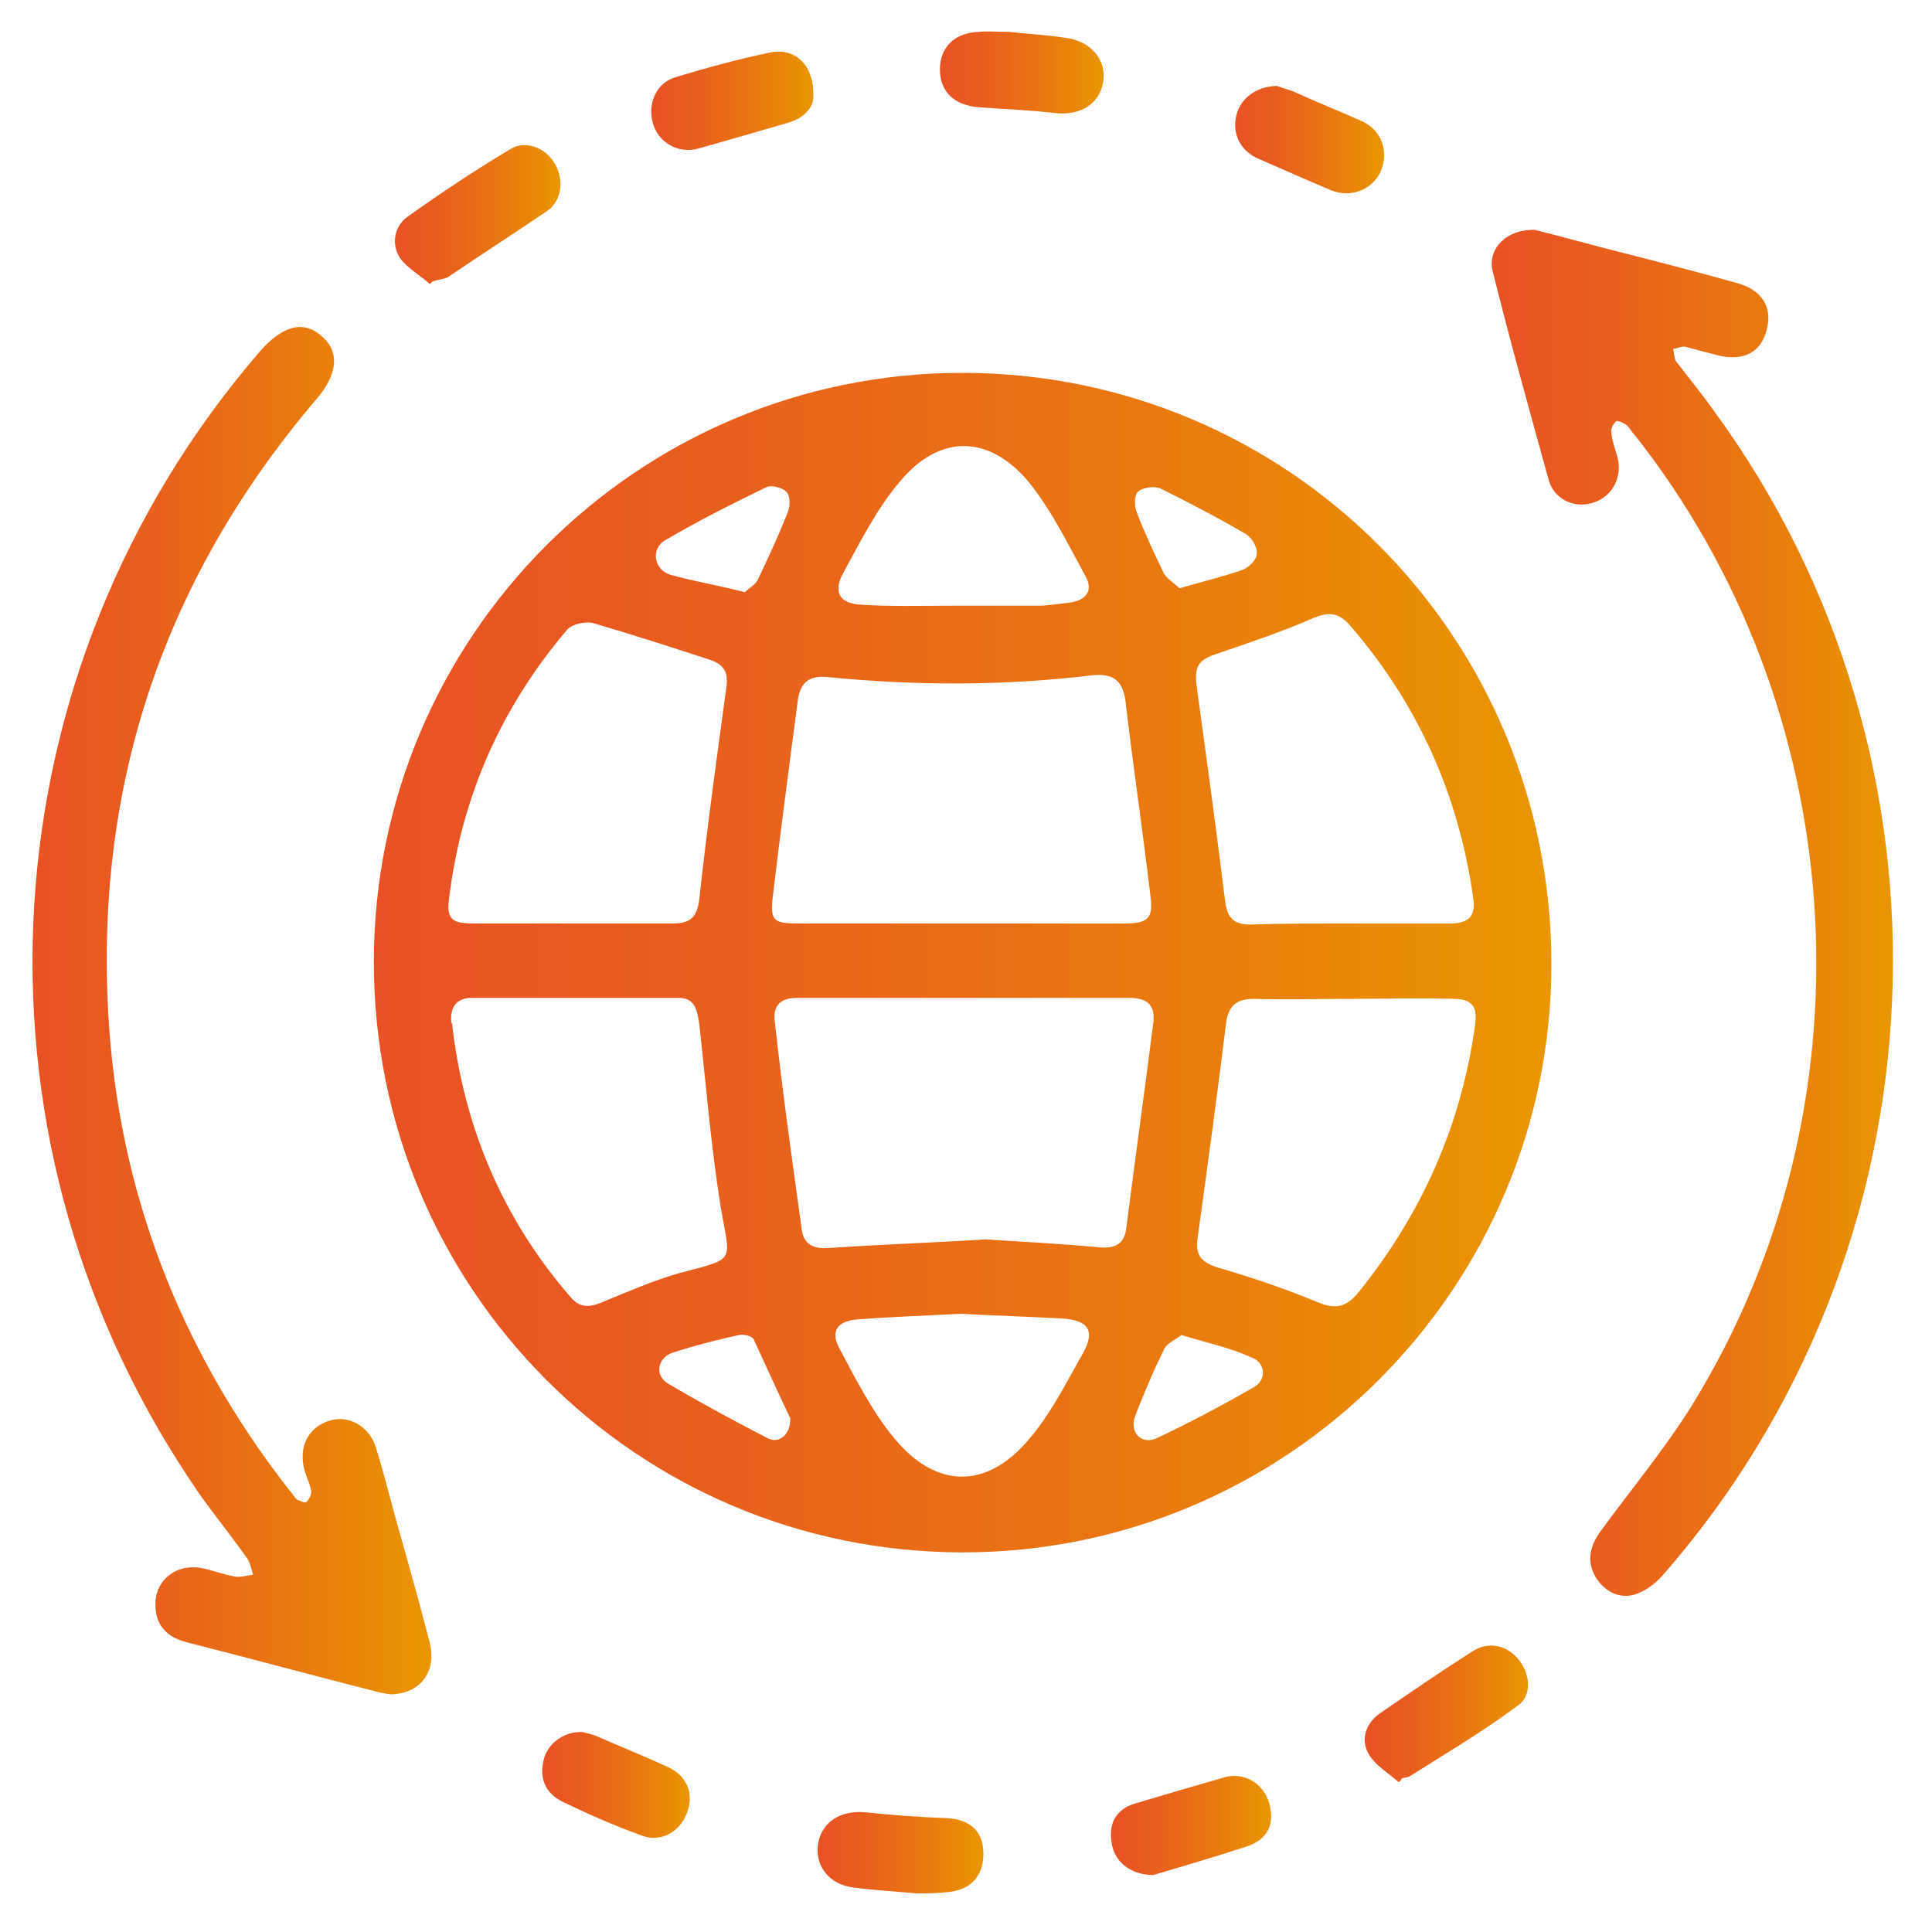
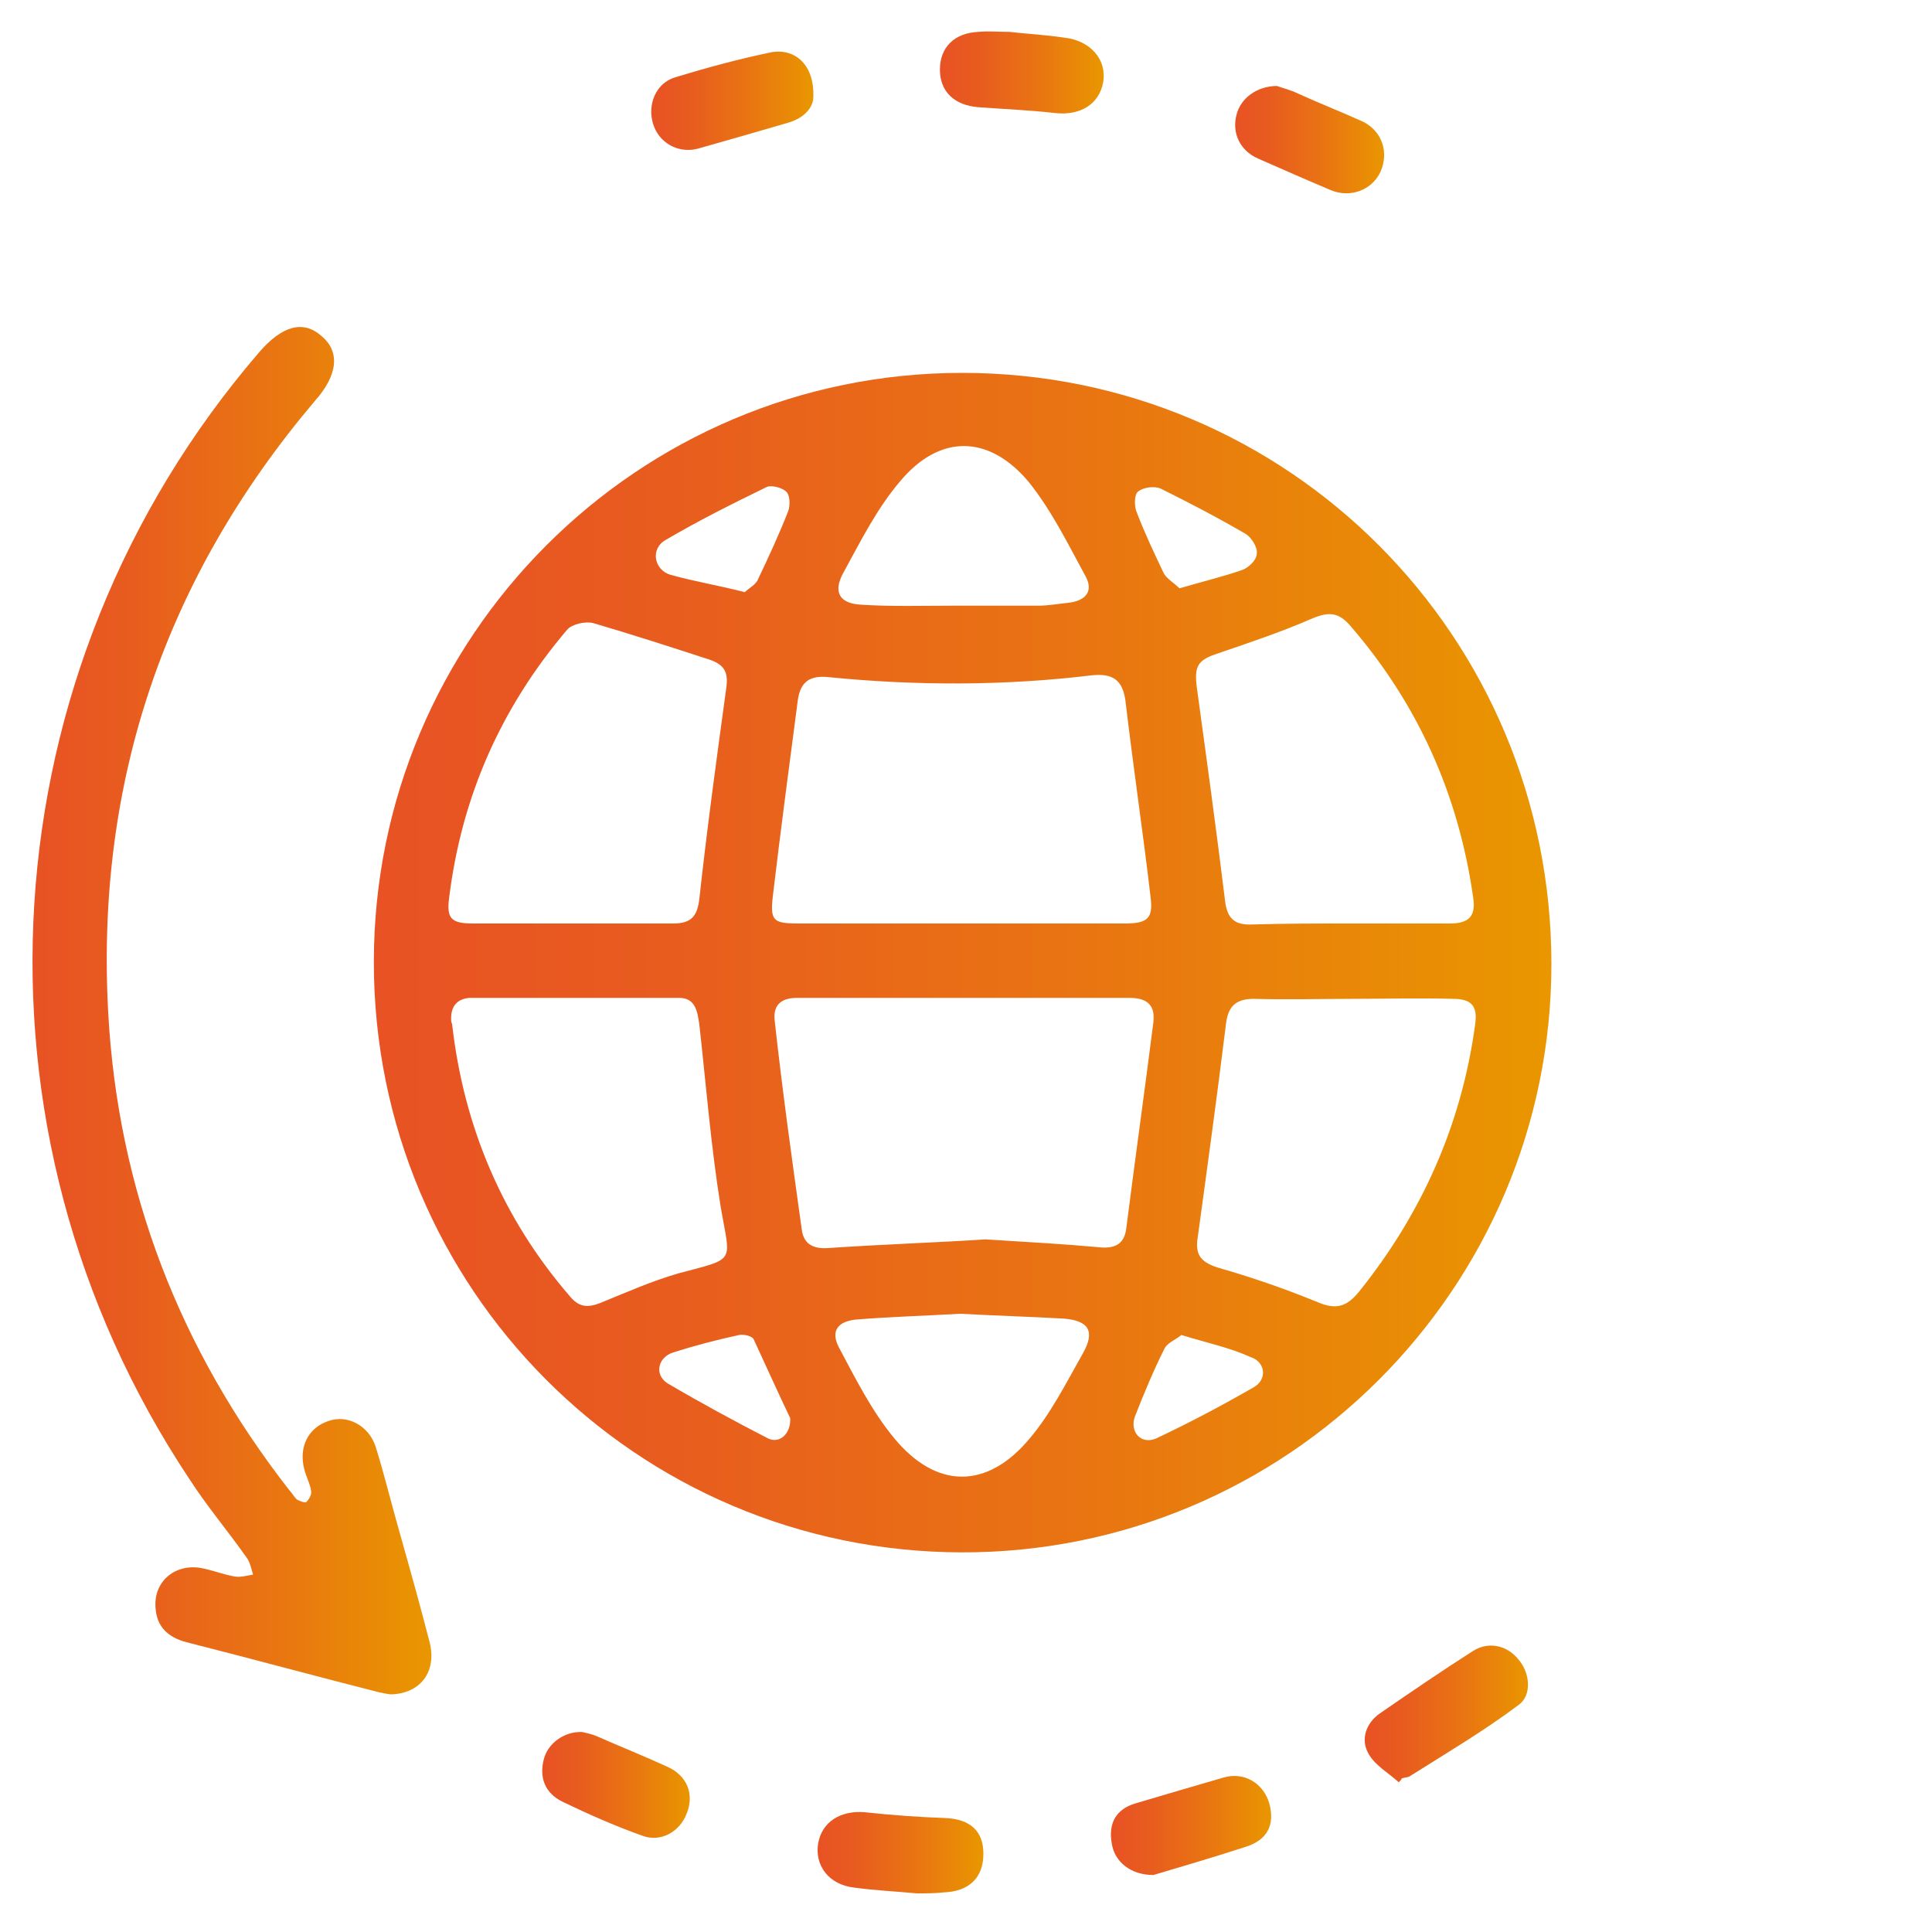
<svg xmlns="http://www.w3.org/2000/svg" version="1.1" id="Layer_1" x="0px" y="0px" viewBox="0 0 200 200" style="enable-background:new 0 0 200 200;" xml:space="preserve">
  <style type="text/css">
	.st0{fill:url(#SVGID_1_);}
	.st1{fill:url(#SVGID_00000071528373010331832690000011721565463245962420_);}
	.st2{fill:url(#SVGID_00000083781671035564409440000016388272296409725841_);}
	.st3{fill:url(#SVGID_00000097489116513724216020000001392971415461109665_);}
	.st4{fill:url(#SVGID_00000046335732538666748390000006318780330458750850_);}
	.st5{fill:url(#SVGID_00000066481788870628857450000002890858011745554603_);}
	.st6{fill:url(#SVGID_00000104667755903750078030000017547920654587774137_);}
	.st7{fill:url(#SVGID_00000120552566350855374670000017890681789743639941_);}
	.st8{fill:url(#SVGID_00000016048136152738188420000000097107866769943437_);}
	.st9{fill:url(#SVGID_00000029047744197307465150000004102147362464209543_);}
	.st10{fill:url(#SVGID_00000167396705339699471030000011616752627791972237_);}
</style>
  <g>
    <linearGradient id="SVGID_1_" gradientUnits="userSpaceOnUse" x1="38.667" y1="102.362" x2="160.624" y2="102.362" gradientTransform="matrix(1 0 0 -1 0 202)">
      <stop offset="1.385225e-07" style="stop-color:#E85224" />
      <stop offset="0.225" style="stop-color:#E85B1F" />
      <stop offset="0.597" style="stop-color:#E97412" />
      <stop offset="0.996" style="stop-color:#E99600" />
    </linearGradient>
    <path class="st0" d="M38.7,99.6c0-33.7,27.3-61,60.9-61c33.8,0,61,27.3,61,61.2c0,33.6-27.4,61-61.1,60.9S38.7,133.3,38.7,99.6z    M102,128.3c4.9,0.3,8.3,0.5,11.6,0.8c1.7,0.2,2.8-0.2,3-2c0.9-7.1,1.9-14.2,2.8-21.3c0.2-1.8-0.7-2.5-2.5-2.5   c-11.5,0-22.9,0-34.4,0c-1.7,0-2.5,0.8-2.3,2.4C81,113,82,120.1,83,127.3c0.2,1.5,1.2,2,2.7,1.9C91.6,128.8,97.6,128.6,102,128.3z    M99.5,95.6c5.6,0,11.3,0,16.9,0c2.4,0,3-0.5,2.7-2.8c-0.8-6.8-1.8-13.5-2.6-20.3c-0.3-2.1-1.3-2.8-3.4-2.6   c-9.1,1.1-18.2,1.1-27.3,0.2c-1.9-0.2-2.9,0.4-3.2,2.3C81.7,79.3,80.8,86,80,92.8c-0.3,2.6,0.1,2.8,2.8,2.8   C88.4,95.6,94,95.6,99.5,95.6z M46.7,105.4c0,0.3,0,0.4,0.1,0.6C48,116.6,52,126.1,59,134.2c0.9,1.1,1.8,1.2,3.1,0.7   c2.7-1.1,5.4-2.3,8.2-3.1c6-1.6,5.3-1,4.3-6.9c-1-6.2-1.5-12.5-2.2-18.8c-0.2-1.4-0.4-2.8-2.1-2.8c-7.2,0-14.4,0-21.7,0   C47.3,103.4,46.7,104.2,46.7,105.4z M140,103.4c-3.4,0-6.8,0.1-10.2,0c-1.9,0-2.7,0.8-2.9,2.7c-0.9,7.3-1.9,14.6-2.9,21.9   c-0.3,1.8,0.2,2.6,2,3.2c3.5,1,7,2.2,10.4,3.6c1.9,0.8,3,0.5,4.3-1.1c6.5-8.1,10.6-17.3,12-27.6c0.3-2-0.4-2.7-2.3-2.7   C146.8,103.3,143.4,103.4,140,103.4z M139.7,95.6c3.5,0,6.9,0,10.4,0c2,0,2.7-0.8,2.4-2.7c-1.5-10.6-5.7-20-12.7-28.1   c-1.2-1.4-2.2-1.5-3.9-0.8c-3.2,1.4-6.5,2.5-9.7,3.6c-2.2,0.7-2.6,1.3-2.3,3.6c1,7.3,2,14.6,2.9,21.9c0.2,2,1,2.7,2.9,2.6   C133,95.6,136.4,95.6,139.7,95.6z M59.3,95.6c3.5,0,6.9,0,10.4,0c1.9,0,2.5-0.8,2.7-2.6c0.8-7.3,1.8-14.6,2.8-21.9   c0.2-1.6-0.3-2.3-1.7-2.8c-4-1.3-8-2.6-12.1-3.8c-0.8-0.2-2.2,0.1-2.7,0.7c-6.8,8-10.9,17.2-12.2,27.7c-0.3,2.2,0.2,2.7,2.5,2.7   C52.5,95.6,55.9,95.6,59.3,95.6z M99.4,136c-3.4,0.2-7.1,0.3-10.8,0.6c-1.9,0.2-2.6,1.2-1.8,2.8c1.7,3.2,3.4,6.6,5.7,9.4   c4.4,5.4,9.7,5.4,14.1,0.1c2.2-2.6,3.8-5.8,5.5-8.8c1.3-2.3,0.6-3.4-2-3.6C106.6,136.3,103.1,136.2,99.4,136z M98.7,62.7L98.7,62.7   c2.9,0,5.8,0,8.8,0c1,0,2.1-0.2,3.1-0.3c1.8-0.2,2.6-1.2,1.8-2.7c-1.8-3.3-3.5-6.8-5.9-9.8c-4.1-4.9-9.2-5-13.3-0.1   c-2.4,2.8-4.1,6.2-5.9,9.5c-1.1,2-0.4,3.2,1.9,3.3C92.3,62.8,95.5,62.7,98.7,62.7z M77.1,61.3c0.4-0.4,1.2-0.8,1.4-1.4   c1.1-2.3,2.2-4.7,3.1-7c0.2-0.6,0.2-1.6-0.2-2c-0.4-0.4-1.5-0.7-2-0.5c-3.5,1.7-7.1,3.5-10.5,5.5c-1.6,0.9-1.2,3.1,0.5,3.6   C71.9,60.2,74.4,60.6,77.1,61.3z M81.8,146.8c-1.2-2.5-2.5-5.4-3.8-8.2c-0.2-0.3-1-0.5-1.5-0.4c-2.3,0.5-4.6,1.1-6.8,1.8   c-1.6,0.5-2,2.3-0.6,3.2c3.4,2,6.9,3.9,10.4,5.7C80.7,149.5,81.9,148.4,81.8,146.8z M122.3,138.2c-0.6,0.5-1.5,0.8-1.8,1.5   c-1.1,2.2-2.1,4.6-3,6.9c-0.6,1.6,0.6,3,2.2,2.3c3.4-1.6,6.8-3.4,10.1-5.3c1.4-0.8,1.2-2.6-0.3-3.1   C127.3,139.5,124.9,139,122.3,138.2z M122.1,60.9c2.4-0.7,4.5-1.2,6.5-1.9c0.6-0.2,1.5-1,1.5-1.7c0.1-0.6-0.5-1.6-1.1-2   c-2.9-1.7-5.8-3.2-8.8-4.7c-0.6-0.3-1.8-0.2-2.4,0.3c-0.4,0.3-0.4,1.6-0.1,2.2c0.8,2.1,1.8,4.2,2.8,6.3   C120.9,60,121.6,60.4,122.1,60.9z" />
    <linearGradient id="SVGID_00000178175281497463238850000017798042804834146993_" gradientUnits="userSpaceOnUse" x1="154.504" y1="107.464" x2="196" y2="107.464" gradientTransform="matrix(1 0 0 -1 0 202)">
      <stop offset="1.385225e-07" style="stop-color:#E85224" />
      <stop offset="0.225" style="stop-color:#E85B1F" />
      <stop offset="0.597" style="stop-color:#E97412" />
      <stop offset="0.996" style="stop-color:#E99600" />
    </linearGradient>
-     <path style="fill:url(#SVGID_00000178175281497463238850000017798042804834146993_);" d="M158.9,23.8c2.8,0.7,6,1.6,9.2,2.4   c3.9,1,7.8,2,11.7,3.1c2.6,0.7,3.7,2.5,3.1,4.8c-0.6,2.4-2.4,3.3-5,2.7c-1.2-0.3-2.3-0.6-3.4-0.9c-0.4-0.1-0.9,0.2-1.3,0.2   c0.1,0.4,0.1,1,0.3,1.3c1.3,1.7,2.7,3.4,3.9,5.1c26.6,36.3,24.4,86.7-5.3,120.6c-0.8,0.9-1.9,1.7-3,2c-1.6,0.4-3-0.4-3.9-1.8   c-1-1.7-0.6-3.3,0.5-4.8c3.5-4.8,7.4-9.4,10.4-14.6c18.2-30.9,15.3-70.8-6.9-98.9c-0.3-0.3-0.5-0.7-0.8-1c-0.3-0.2-0.9-0.5-1.1-0.4   c-0.3,0.3-0.6,0.8-0.5,1.2c0.1,1,0.5,1.9,0.7,2.8c0.4,2.1-0.8,4-2.8,4.5c-1.9,0.5-3.9-0.5-4.4-2.5c-2-7.2-4-14.4-5.8-21.6   C154,25.7,156,23.7,158.9,23.8z" />
    <linearGradient id="SVGID_00000025409634440643292960000011979622221290675621_" gradientUnits="userSpaceOnUse" x1="3.387" y1="97.382" x2="44.684" y2="97.382" gradientTransform="matrix(1 0 0 -1 0 202)">
      <stop offset="1.385225e-07" style="stop-color:#E85224" />
      <stop offset="0.225" style="stop-color:#E85B1F" />
      <stop offset="0.597" style="stop-color:#E97412" />
      <stop offset="0.996" style="stop-color:#E99600" />
    </linearGradient>
    <path style="fill:url(#SVGID_00000025409634440643292960000011979622221290675621_);" d="M40.5,175.4c-0.2,0-0.7-0.1-1.2-0.2   c-6.7-1.7-13.3-3.5-20-5.2c-1.9-0.5-3.1-1.6-3.2-3.6c-0.2-2.6,1.9-4.5,4.6-4.1c1.2,0.2,2.4,0.7,3.6,0.9c0.6,0.1,1.3-0.1,1.9-0.2   c-0.2-0.6-0.3-1.3-0.7-1.8c-1.9-2.7-4.1-5.3-5.9-8.1C-4.5,116.9-1.5,69.4,26.8,36.5c2.4-2.8,4.6-3.4,6.5-1.7c1.9,1.6,1.7,4-0.7,6.7   C17.1,59.8,9.9,80.9,11.2,104.8c1,18.4,7.4,34.9,18.7,49.4c0.3,0.3,0.5,0.7,0.8,1c0.3,0.2,0.9,0.4,1,0.3c0.3-0.3,0.6-0.8,0.5-1.2   c-0.1-0.7-0.5-1.4-0.7-2.2c-0.6-2.3,0.4-4.3,2.5-5c2-0.7,4.2,0.5,4.9,2.7c0.9,2.9,1.6,5.8,2.4,8.6c1.1,3.9,2.2,7.8,3.2,11.7   C45.2,173.1,43.5,175.3,40.5,175.4z" />
    <linearGradient id="SVGID_00000013900825678822496580000001024768242057317011_" gradientUnits="userSpaceOnUse" x1="40.956" y1="179.829" x2="58.077" y2="179.829" gradientTransform="matrix(1 0 0 -1 0 202)">
      <stop offset="1.385225e-07" style="stop-color:#E85224" />
      <stop offset="0.225" style="stop-color:#E85B1F" />
      <stop offset="0.597" style="stop-color:#E97412" />
      <stop offset="0.996" style="stop-color:#E99600" />
    </linearGradient>
-     <path style="fill:url(#SVGID_00000013900825678822496580000001024768242057317011_);" d="M44.5,29.4c-1-0.9-2.3-1.6-3.1-2.7   c-0.9-1.4-0.6-3.2,0.7-4.2c3.5-2.5,7.1-4.9,10.8-7.1c1.5-0.9,3.6-0.1,4.5,1.5c1,1.6,0.8,3.8-0.7,4.9c-3.4,2.3-6.8,4.5-10.2,6.8   c-0.4,0.3-1,0.3-1.6,0.5C44.8,29.1,44.7,29.2,44.5,29.4z" />
    <linearGradient id="SVGID_00000055667726575036388720000002845640582886129591_" gradientUnits="userSpaceOnUse" x1="141.31" y1="24.632" x2="158.286" y2="24.632" gradientTransform="matrix(1 0 0 -1 0 202)">
      <stop offset="1.385225e-07" style="stop-color:#E85224" />
      <stop offset="0.225" style="stop-color:#E85B1F" />
      <stop offset="0.597" style="stop-color:#E97412" />
      <stop offset="0.996" style="stop-color:#E99600" />
    </linearGradient>
    <path style="fill:url(#SVGID_00000055667726575036388720000002845640582886129591_);" d="M144.8,184.5c-1.1-1-2.4-1.7-3.1-2.9   c-0.9-1.5-0.3-3.2,1.1-4.2c3.2-2.2,6.4-4.4,9.7-6.5c1.6-1,3.5-0.6,4.7,0.9c1.2,1.4,1.4,3.7,0,4.7c-3.6,2.7-7.5,5-11.3,7.4   c-0.2,0.1-0.5,0.1-0.8,0.2C145.1,184.2,145,184.3,144.8,184.5z" />
    <linearGradient id="SVGID_00000142889710719551168890000004234667851179303821_" gradientUnits="userSpaceOnUse" x1="84.579" y1="10.195" x2="101.779" y2="10.195" gradientTransform="matrix(1 0 0 -1 0 202)">
      <stop offset="1.385225e-07" style="stop-color:#E85224" />
      <stop offset="0.225" style="stop-color:#E85B1F" />
      <stop offset="0.597" style="stop-color:#E97412" />
      <stop offset="0.996" style="stop-color:#E99600" />
    </linearGradient>
    <path style="fill:url(#SVGID_00000142889710719551168890000004234667851179303821_);" d="M94.9,196c-2.1-0.2-4.3-0.3-6.5-0.6   c-2.6-0.3-4.1-2.3-3.7-4.6c0.4-2.2,2.3-3.4,4.8-3.2c2.8,0.3,5.5,0.5,8.3,0.6c2.7,0.1,4,1.4,4,3.7c0,2.5-1.5,3.9-4.1,4   C96.8,196,95.9,196,94.9,196z" />
    <linearGradient id="SVGID_00000086675013490788519380000005801195319892000901_" gradientUnits="userSpaceOnUse" x1="97.295" y1="194.527" x2="114.275" y2="194.527" gradientTransform="matrix(1 0 0 -1 0 202)">
      <stop offset="1.385225e-07" style="stop-color:#E85224" />
      <stop offset="0.225" style="stop-color:#E85B1F" />
      <stop offset="0.597" style="stop-color:#E97412" />
      <stop offset="0.996" style="stop-color:#E99600" />
    </linearGradient>
    <path style="fill:url(#SVGID_00000086675013490788519380000005801195319892000901_);" d="M104.5,3.3c1.7,0.2,3.7,0.3,5.7,0.6   c2.7,0.3,4.4,2.3,4,4.6c-0.4,2.3-2.4,3.5-5,3.2c-2.6-0.3-5.2-0.4-7.9-0.6c-2.5-0.2-4-1.6-4-3.9c0-2.3,1.5-3.8,4-3.9   C102.3,3.2,103.2,3.3,104.5,3.3z" />
    <linearGradient id="SVGID_00000043435887668302486310000018222883500570362244_" gradientUnits="userSpaceOnUse" x1="67.469" y1="191.578" x2="84.222" y2="191.578" gradientTransform="matrix(1 0 0 -1 0 202)">
      <stop offset="1.385225e-07" style="stop-color:#E85224" />
      <stop offset="0.225" style="stop-color:#E85B1F" />
      <stop offset="0.597" style="stop-color:#E97412" />
      <stop offset="0.996" style="stop-color:#E99600" />
    </linearGradient>
    <path style="fill:url(#SVGID_00000043435887668302486310000018222883500570362244_);" d="M84.2,10c0,1.1-0.9,2.2-2.6,2.7   c-3.1,0.9-6.2,1.8-9.4,2.7c-2,0.5-4-0.6-4.6-2.6C67,10.8,67.9,8.6,69.9,8c3.3-1,6.6-1.9,10-2.6C82.4,5,84.3,6.8,84.2,10z" />
    <linearGradient id="SVGID_00000110460703481334720690000011083420603442744471_" gradientUnits="userSpaceOnUse" x1="114.982" y1="13.039" x2="131.59" y2="13.039" gradientTransform="matrix(1 0 0 -1 0 202)">
      <stop offset="1.385225e-07" style="stop-color:#E85224" />
      <stop offset="0.225" style="stop-color:#E85B1F" />
      <stop offset="0.597" style="stop-color:#E97412" />
      <stop offset="0.996" style="stop-color:#E99600" />
    </linearGradient>
    <path style="fill:url(#SVGID_00000110460703481334720690000011083420603442744471_);" d="M119.4,194.1c-2.4,0-4-1.4-4.3-3.2   c-0.4-2.1,0.4-3.6,2.4-4.2c3-0.9,6.1-1.8,9.2-2.7c2.1-0.6,4.1,0.6,4.7,2.7c0.6,2.2-0.2,3.8-2.5,4.5   C125.5,192.3,122.1,193.3,119.4,194.1z" />
    <linearGradient id="SVGID_00000175294518152780373560000002463951316472245691_" gradientUnits="userSpaceOnUse" x1="127.841" y1="187.522" x2="143.303" y2="187.522" gradientTransform="matrix(1 0 0 -1 0 202)">
      <stop offset="1.385225e-07" style="stop-color:#E85224" />
      <stop offset="0.225" style="stop-color:#E85B1F" />
      <stop offset="0.597" style="stop-color:#E97412" />
      <stop offset="0.996" style="stop-color:#E99600" />
    </linearGradient>
    <path style="fill:url(#SVGID_00000175294518152780373560000002463951316472245691_);" d="M132.2,8.9c0.5,0.2,1.4,0.4,2.2,0.8   c2.2,1,4.5,1.9,6.7,2.9c2,1,2.7,3.2,1.8,5.2c-0.9,1.9-3.1,2.7-5.1,1.9c-2.6-1.1-5.1-2.2-7.6-3.3c-1.8-0.8-2.7-2.6-2.2-4.5   C128.4,10.2,130.1,8.9,132.2,8.9z" />
    <linearGradient id="SVGID_00000111895754458185782180000016184001679767561896_" gradientUnits="userSpaceOnUse" x1="56.192" y1="17.2" x2="71.464" y2="17.2" gradientTransform="matrix(1 0 0 -1 0 202)">
      <stop offset="1.385225e-07" style="stop-color:#E85224" />
      <stop offset="0.225" style="stop-color:#E85B1F" />
      <stop offset="0.597" style="stop-color:#E97412" />
      <stop offset="0.996" style="stop-color:#E99600" />
    </linearGradient>
    <path style="fill:url(#SVGID_00000111895754458185782180000016184001679767561896_);" d="M60.3,179.3c0.4,0.1,0.9,0.2,1.4,0.4   c2.5,1.1,5,2.1,7.4,3.2c2,0.9,2.8,2.8,2,4.8c-0.7,1.9-2.7,3.1-4.7,2.3c-2.8-1-5.5-2.2-8.2-3.5c-1.8-0.9-2.4-2.5-1.9-4.4   C56.7,180.5,58.4,179.2,60.3,179.3z" />
  </g>
</svg>